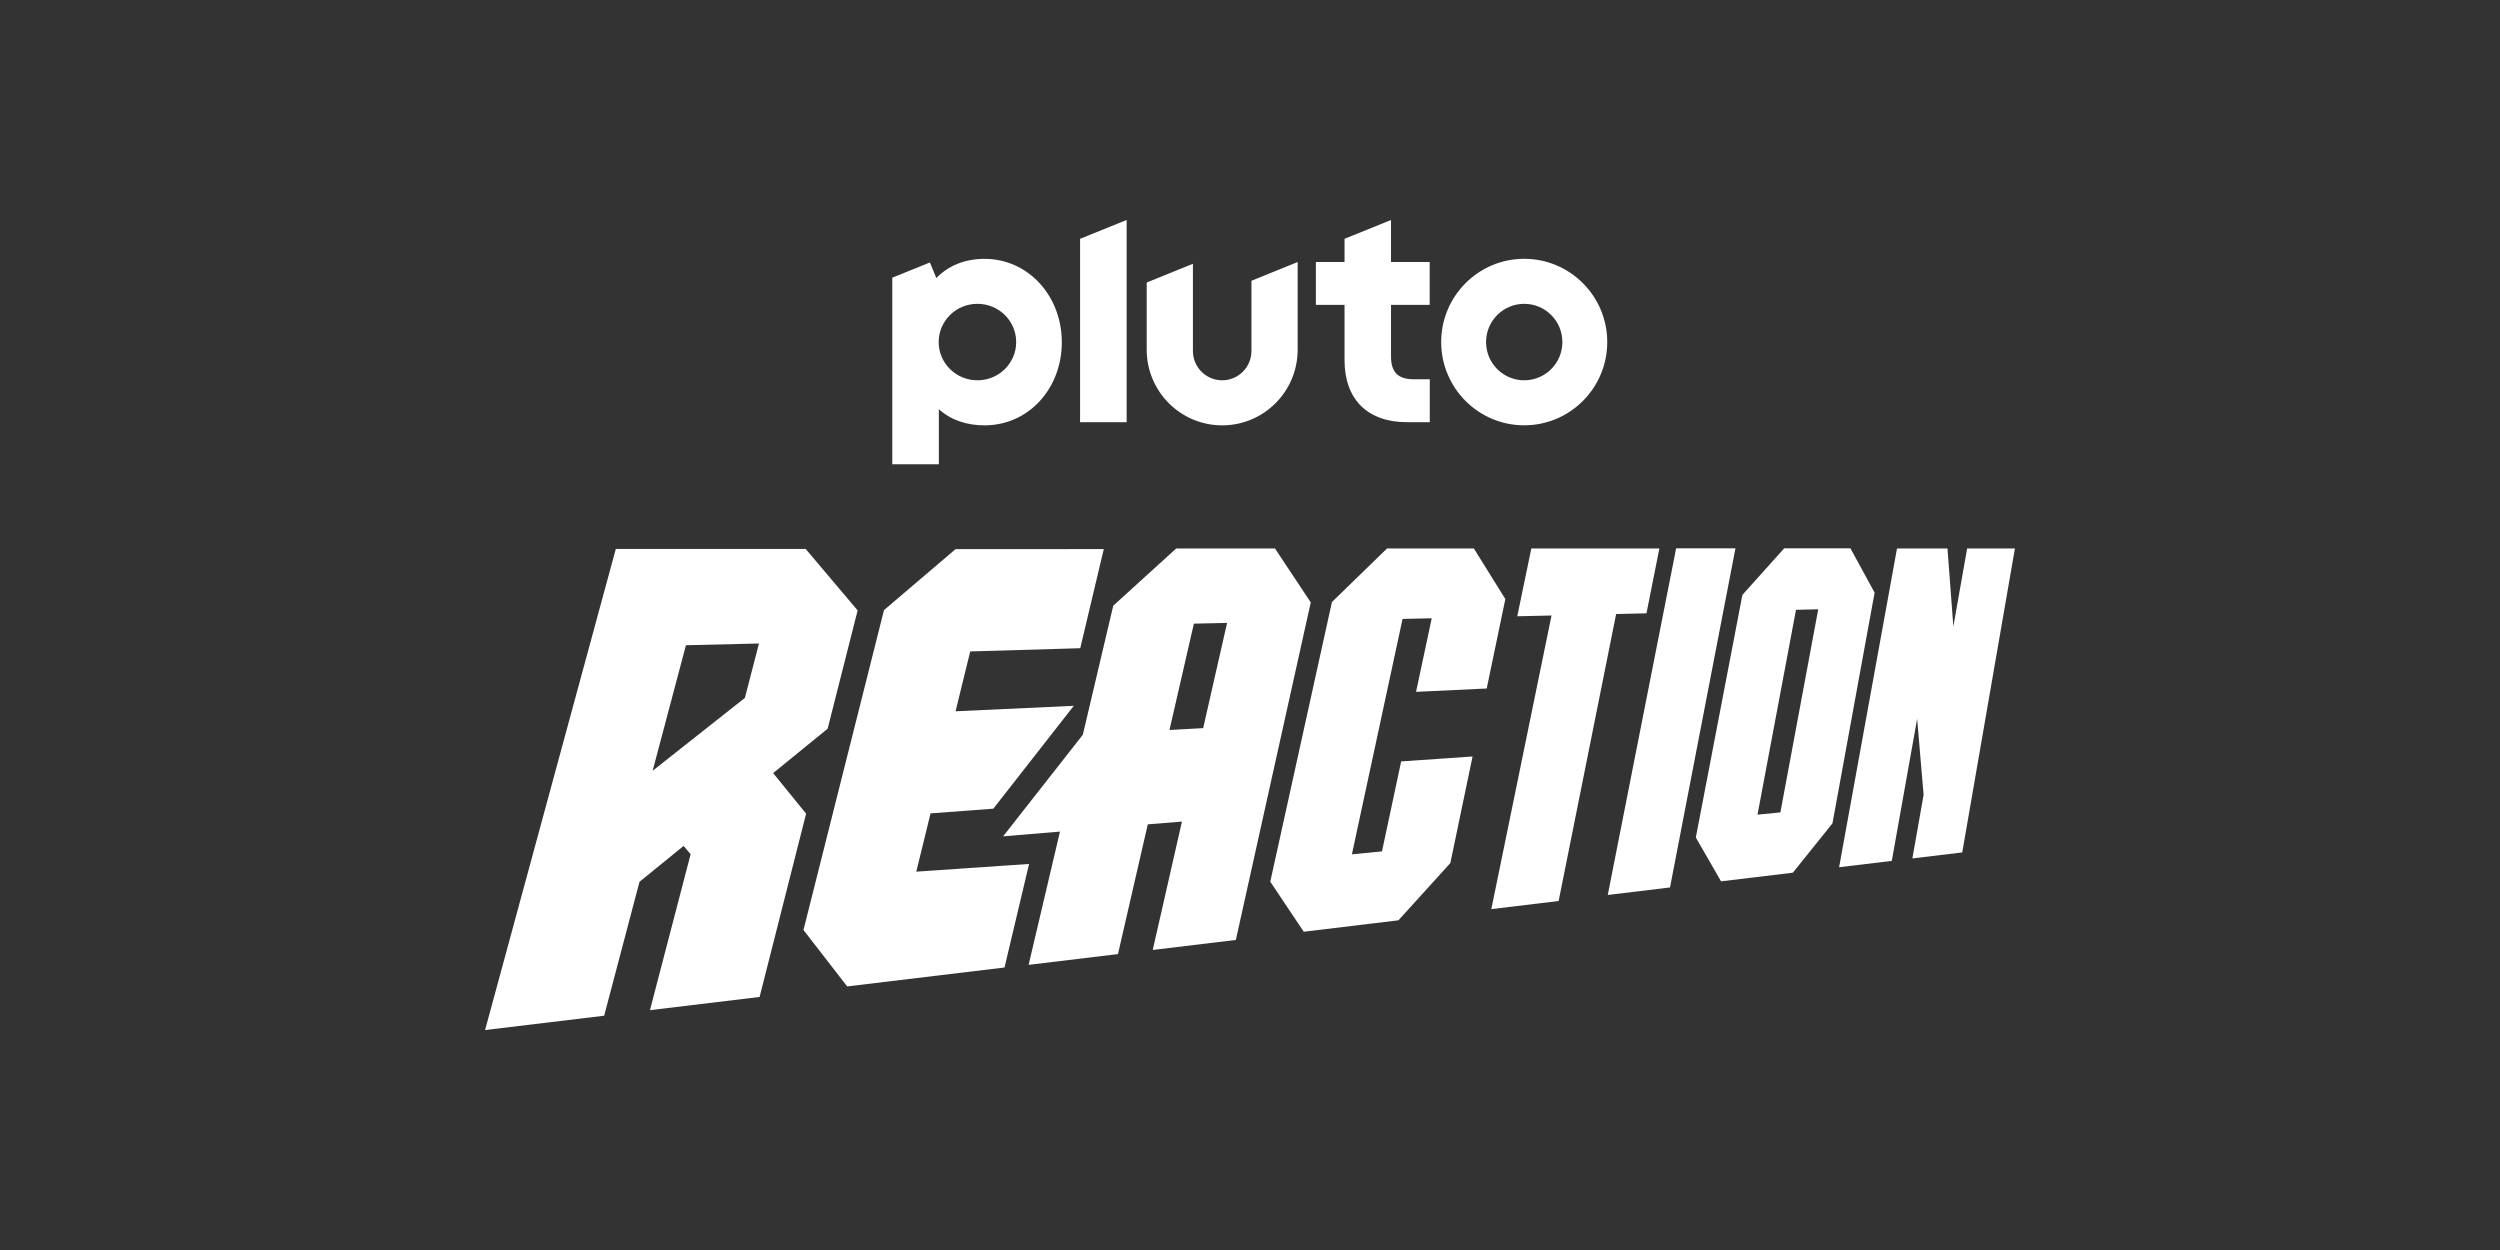
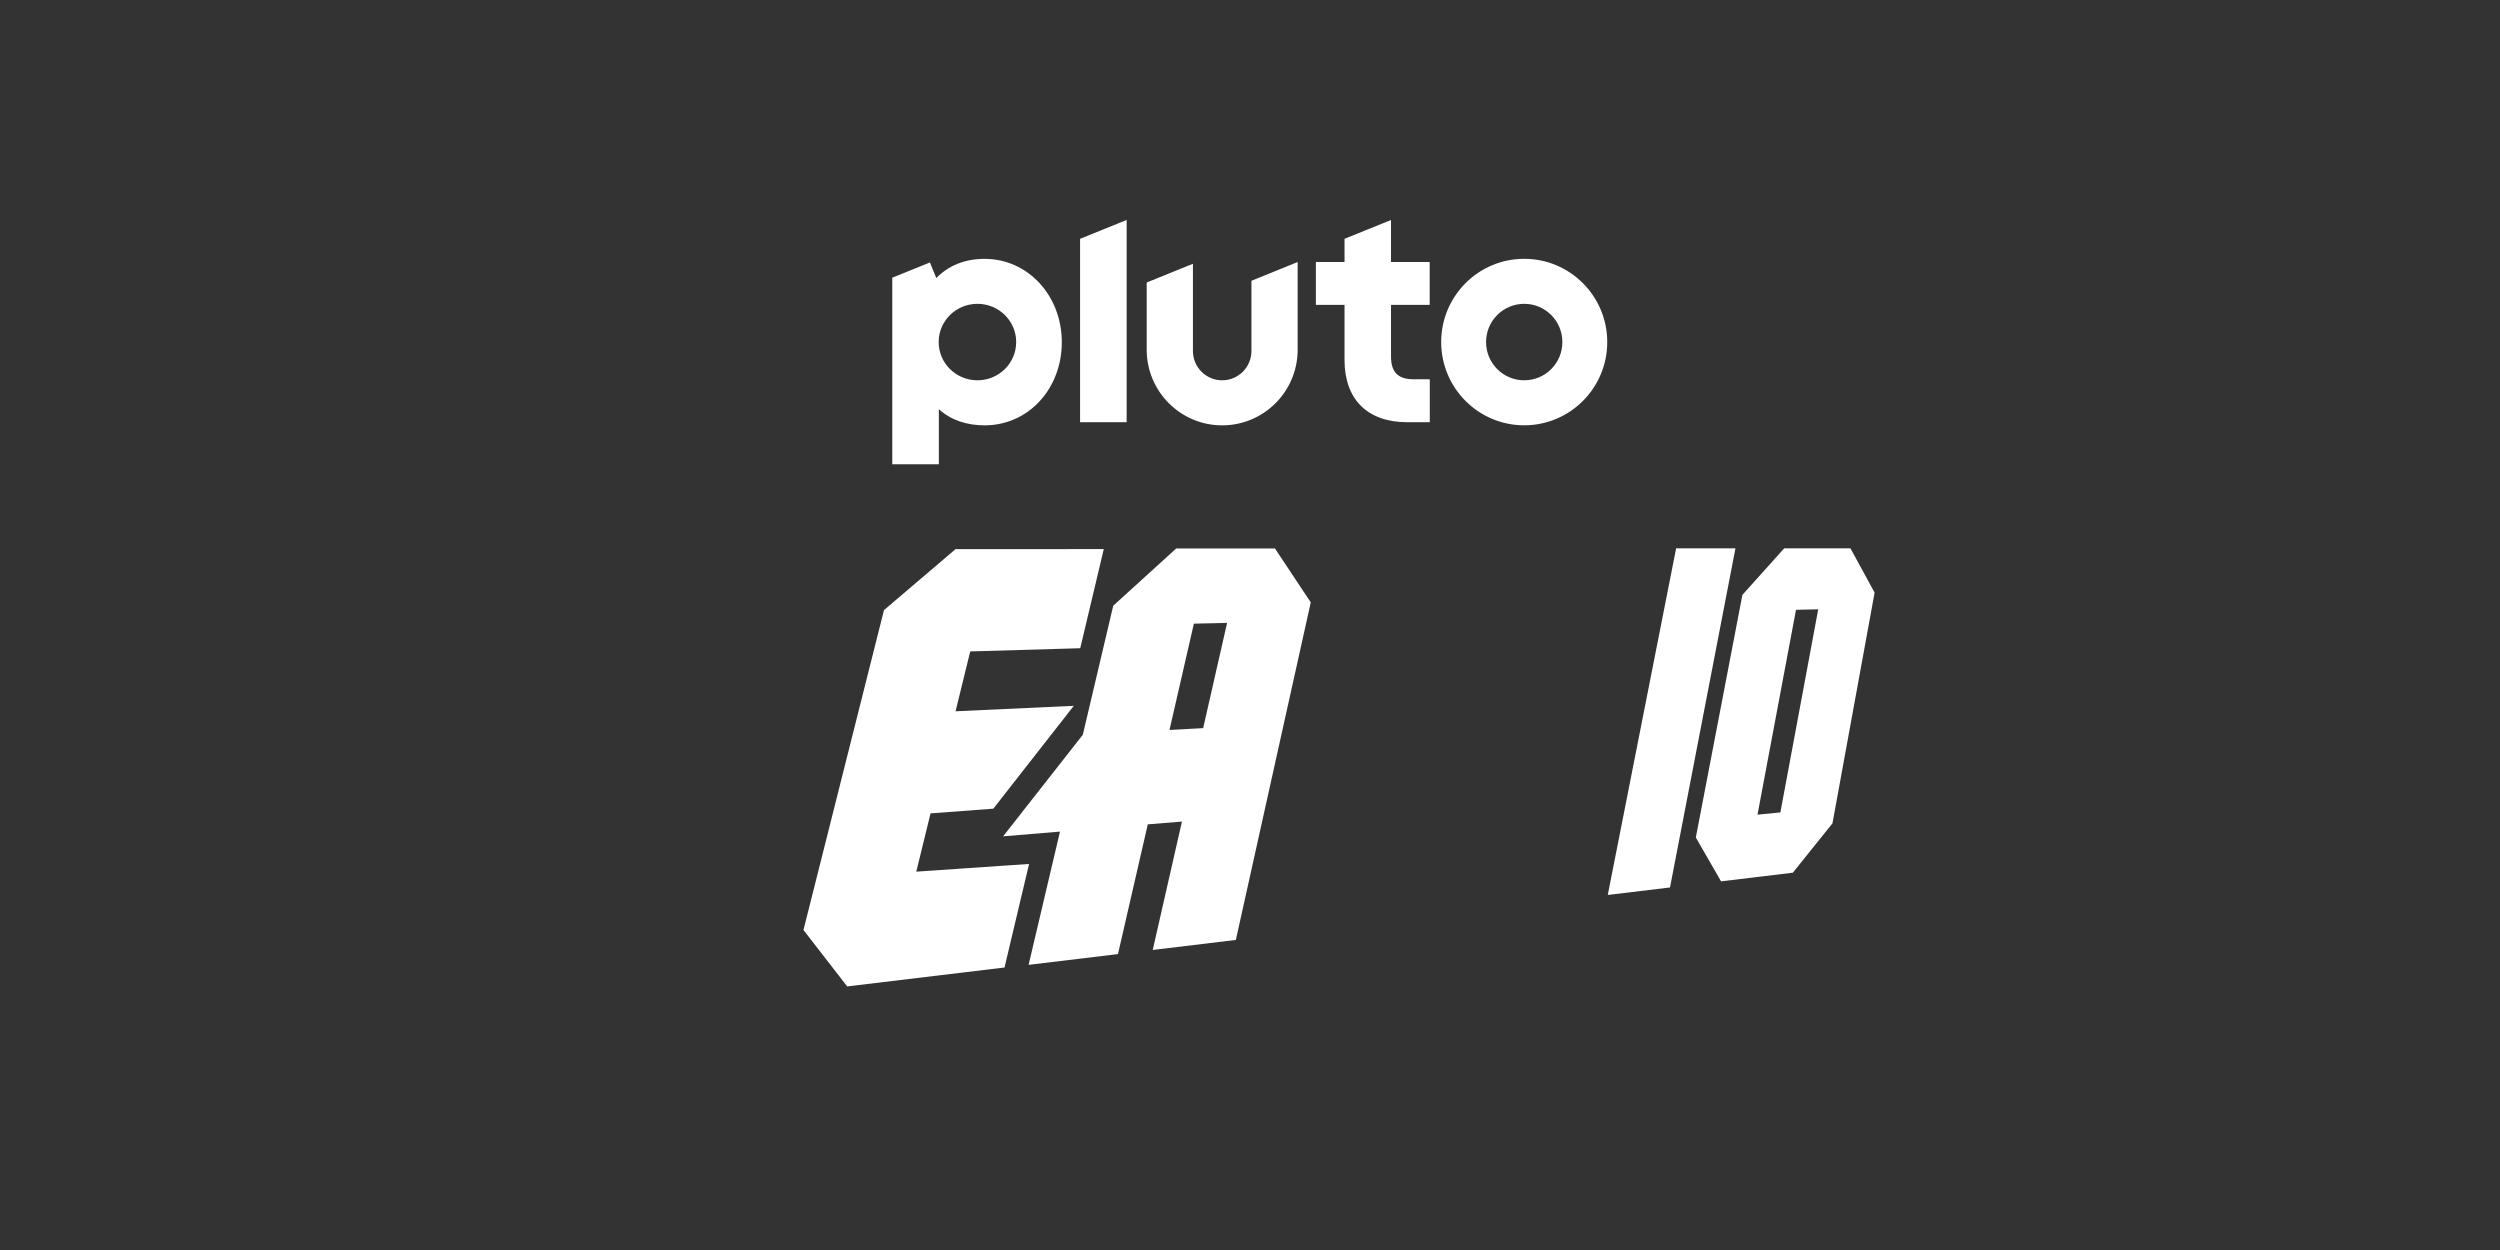
<svg xmlns="http://www.w3.org/2000/svg" id="on_Pluto" viewBox="0 0 576 288">
  <rect x="0" y="0" width="576" height="288" fill="#333333" stroke="none" />
  <defs>
    <style>
      .cls-1 {
        fill: #fff;
      }
    </style>
  </defs>
  <path class="cls-1" d="M351.18,59.63c-10.57,0-19.13,8.59-19.13,19.18s8.57,19.18,19.13,19.18,19.13-8.59,19.13-19.18-8.57-19.18-19.13-19.18ZM351.18,87.62c-4.86,0-8.79-3.94-8.79-8.81s3.93-8.81,8.79-8.81,8.79,3.94,8.79,8.81-3.93,8.81-8.79,8.81ZM320.51,50.68l-10.73,4.34v5.34h-6.6v9.88h6.6v12.75c0,4.42,1.3,8.05,3.77,10.51,2.47,2.46,6.12,3.77,10.54,3.77h5.33v-9.88h-3.67c-3.63,0-5.26-1.62-5.26-5.27v-11.88h8.91v-9.88h-8.91v-9.68h0ZM288.33,80.87c0,3.73-3.02,6.75-6.74,6.75s-6.74-3.02-6.74-6.75v-20.1l-10.65,4.32v15.48c0,9.63,7.79,17.43,17.39,17.43s17.39-7.8,17.39-17.43v-20.2l-10.65,4.32v16.19h0ZM248.85,97.27h10.73v-46.59l-10.73,4.34v42.25h0ZM226.84,59.64c-4.48,0-8.29,1.52-11.11,4.42l-1.48-3.59-8.67,3.51v42.98h10.73v-12.69c2.79,2.53,6.41,3.73,10.54,3.73,4.9,0,9.43-2,12.74-5.62,3.26-3.57,5.05-8.37,5.05-13.52,0-10.77-7.81-19.22-17.79-19.22h0ZM225.2,87.62c-4.93,0-8.93-3.94-8.93-8.81s4-8.81,8.93-8.81,8.93,3.94,8.93,8.81-4,8.81-8.93,8.81Z" />
-   <line class="cls-1" x1="116.02" y1="233.05" x2="137.12" y2="231.34" />
-   <polygon class="cls-1" points="322.83 175.43 318.41 196.16 311.48 196.83 323.15 142.6 329.87 142.45 326.26 159.4 342.54 158.63 346.83 138.02 339.58 126.37 319.57 126.37 306.88 138.7 292.67 203.14 300.38 214.67 322.2 212.04 334.16 198.85 339.28 174.29 322.83 175.43" />
  <path class="cls-1" d="M422.2,189.7l-9.13,11.37-16.54,1.99-5.81-10.1,10.73-55.9,9.63-10.73h15.26l5.57,10.21-9.71,53.16h0ZM418.92,140.38l-5.12.12-8.87,47.2,5.27-.52,8.72-46.8h0Z" />
-   <path class="cls-1" d="M379.35,141.31l-6.99.16-13.25,66.12-15.51,1.87,13.87-67.65-7.89.18,3.24-15.63h29.5l-2.97,14.94h0Z" />
  <path class="cls-1" d="M399.85,126.33l-15.08,78.14-14.34,1.73,15.75-79.86h13.67Z" />
-   <polygon class="cls-1" points="453.23 126.36 450.05 144.35 448.7 126.37 437.07 126.37 423.73 199.81 435.87 198.35 441.71 165.61 443.2 183.13 440.61 197.78 452.1 196.4 464.24 126.36 453.23 126.36" />
  <path class="cls-1" d="M293.77,126.37h-22.78l-14.5,13.19-7.01,29.73-18.36,23.4,13.1-1.09-7.23,30.7,20.59-2.48,6.87-29.89,7.87-.64-6.73,29.58,19.15-2.31,17.26-77.77-8.24-12.41h0ZM275.07,143.69l7.65-.17-5.51,24.24-7.76.43,5.62-24.5Z" />
  <polygon class="cls-1" points="220.16 126.52 203.67 140.57 185.12 214.27 195.19 227.27 231.44 222.91 237.1 199.05 211.11 200.83 214.4 187.4 228.86 186.32 247.4 162.62 220.16 163.88 223.54 150.09 248.89 149.35 254.31 126.51 220.16 126.52" />
-   <path class="cls-1" d="M197.6,140.64l-11.97-14.16h-43.75l-30.12,110.84,27.44-3.3,8.14-30.85,10.16-8.27,1.62,1.91-9.37,35.93,25.26-3.04,10.72-42.23-7.6-9.35,12.56-10.23,6.91-27.26h0ZM171.63,160.79l-21.26,16.79,7.67-28.92,16.83-.4-3.25,12.53Z" />
</svg>